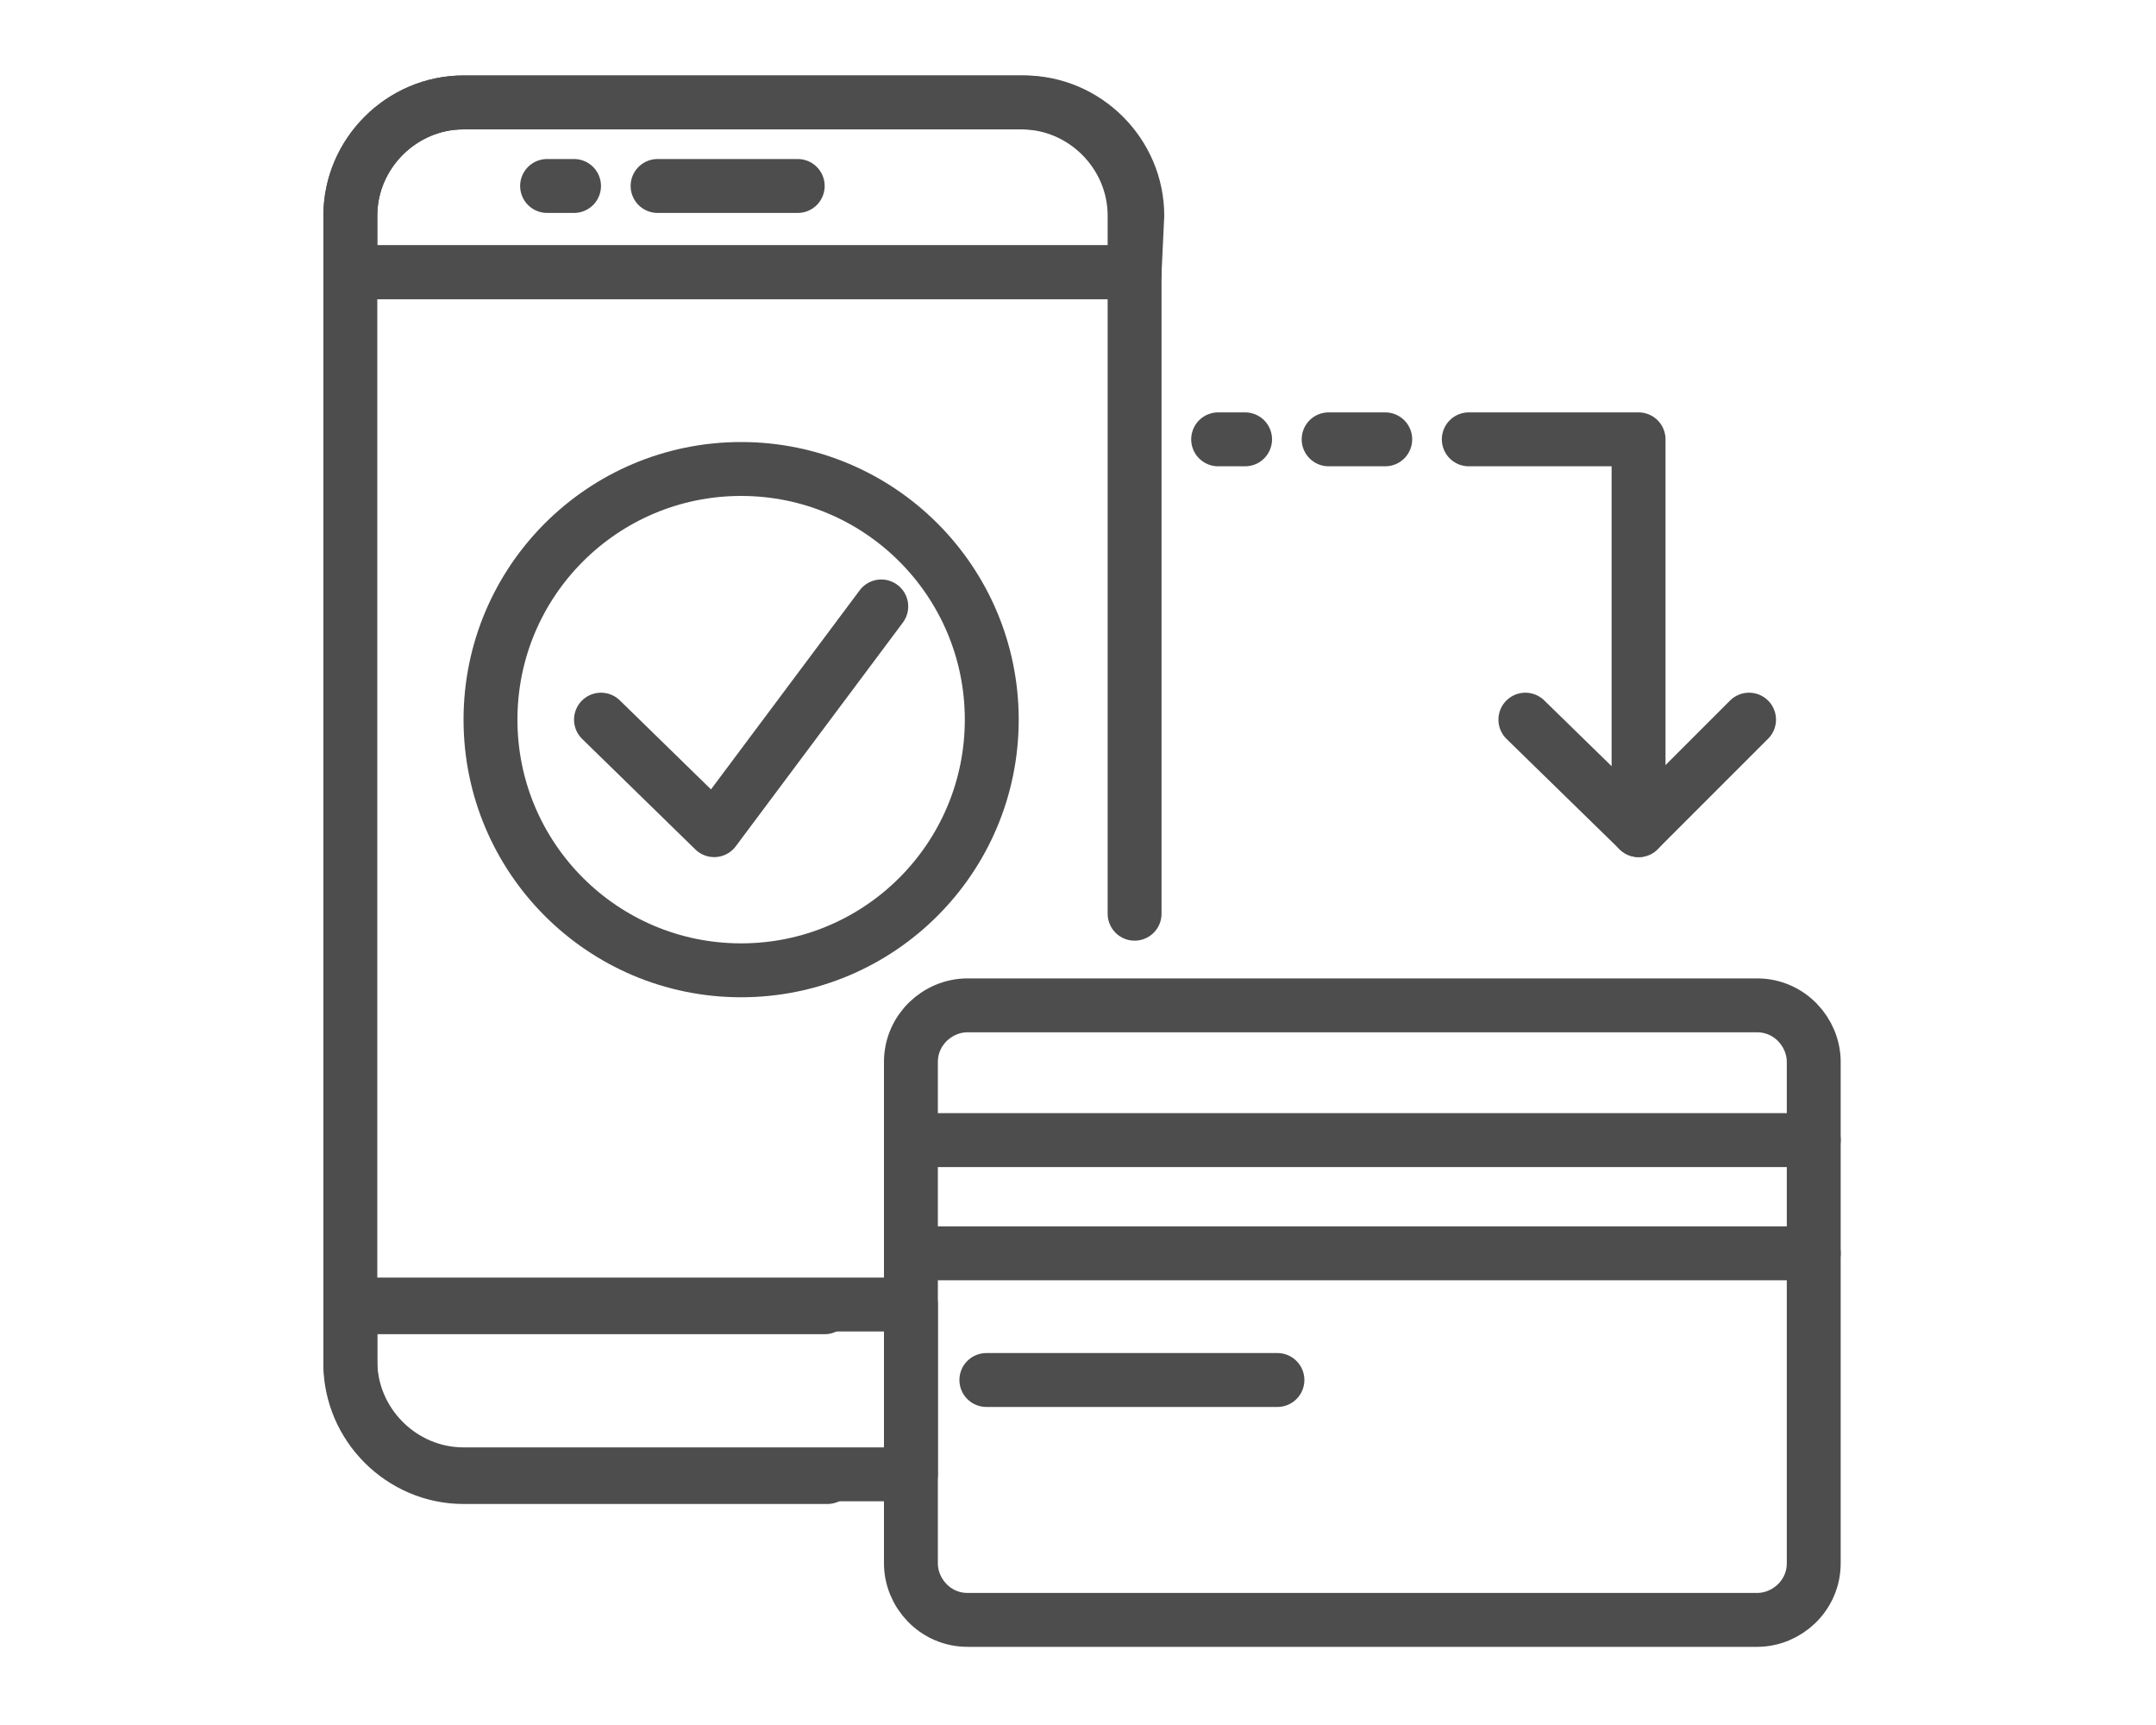
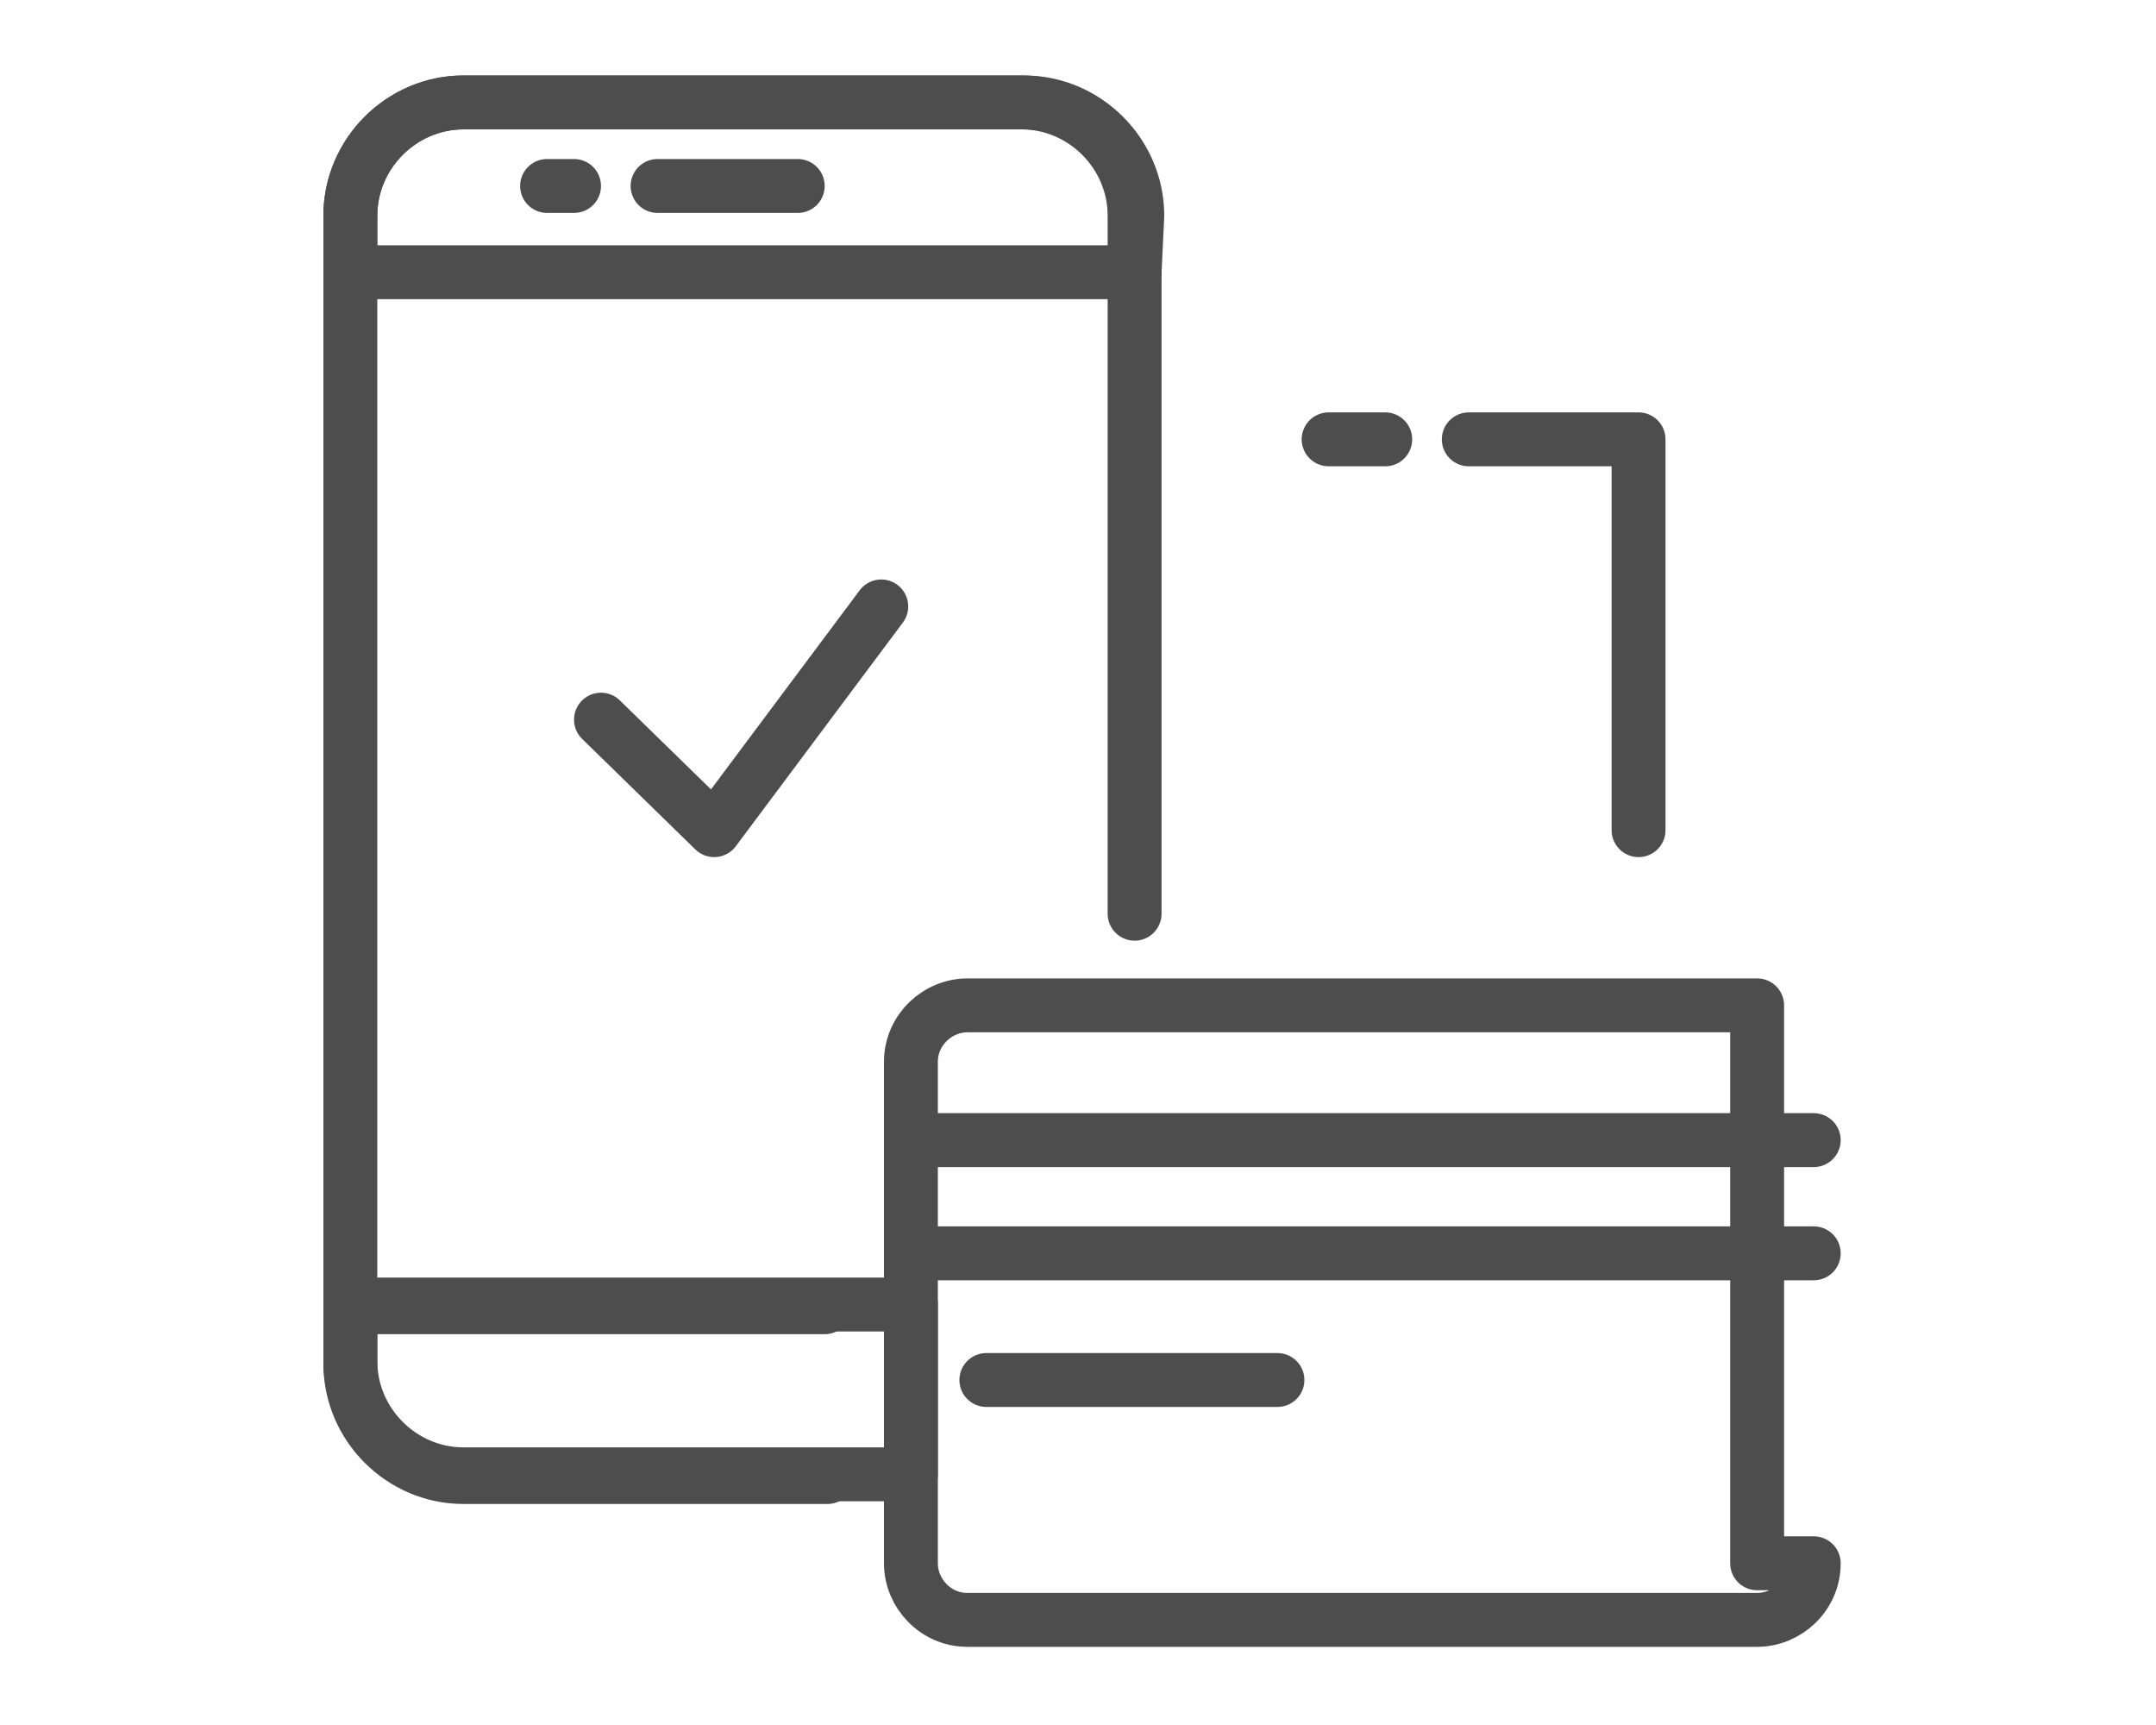
<svg xmlns="http://www.w3.org/2000/svg" version="1.1" id="Capa_1" x="0px" y="0px" viewBox="0 0 80 64" style="enable-background:new 0 0 80 64;" xml:space="preserve">
  <style type="text/css"> .st0{display:none;} .st1{display:inline;} .st2{fill:none;stroke:#4D4D4D;stroke-width:2;stroke-linecap:round;stroke-linejoin:round;stroke-miterlimit:10;} </style>
  <g id="Layer_2" class="st0">
    <rect x="-1042" y="-18.9" class="st1" width="1361.9" height="264" />
  </g>
  <g id="Layer_1">
    <g>
      <g>
        <g id="XMLID_28_">
          <g>
            <path class="st2" d="M33.8,48.5v6.2h-3.1H17.2c-2.3,0-4.2-1.9-4.2-4.2v-2.1h17.6H33.8z" />
            <path class="st2" d="M42.1,10.1H13V8c0-2.3,1.9-4.2,4.2-4.2h20.8c2.3,0,4.2,1.9,4.2,4.2L42.1,10.1L42.1,10.1z" />
          </g>
          <g>
-             <circle class="st2" cx="27.5" cy="26.7" r="9.3" />
            <polyline class="st2" points="32.7,22.5 26.5,30.8 22.3,26.7 " />
            <path class="st2" d="M42.1,33.9V10.1V8c0-2.3-1.9-4.2-4.2-4.2H17.2C14.9,3.8,13,5.7,13,8v2.1v38.4v2.1c0,2.3,1.9,4.2,4.2,4.2 h13.5" />
-             <line class="st2" x1="13" y1="10.1" x2="42.1" y2="10.1" />
            <line class="st2" x1="13" y1="48.5" x2="30.6" y2="48.5" />
            <line class="st2" x1="24.4" y1="6.9" x2="29.6" y2="6.9" />
            <line class="st2" x1="20.3" y1="6.9" x2="21.3" y2="6.9" />
-             <polyline class="st2" points="56.6,26.7 60.8,30.8 64.9,26.7 " />
            <polyline class="st2" points="60.8,30.8 60.8,16.3 54.5,16.3 " />
            <line class="st2" x1="51.4" y1="16.3" x2="49.3" y2="16.3" />
-             <line class="st2" x1="46.2" y1="16.3" x2="45.2" y2="16.3" />
          </g>
        </g>
      </g>
      <g>
        <line class="st2" x1="36.6" y1="51.2" x2="47.4" y2="51.2" />
        <line class="st2" x1="34.5" y1="42.3" x2="67.3" y2="42.3" />
        <line class="st2" x1="34.5" y1="46.5" x2="67.3" y2="46.5" />
      </g>
-       <path class="st2" d="M67.3,58c0,1.2-1,2.1-2.1,2.1H35.9c-1.2,0-2.1-1-2.1-2.1V39.4c0-1.2,1-2.1,2.1-2.1h29.3c1.2,0,2.1,1,2.1,2.1 V58z" />
+       <path class="st2" d="M67.3,58c0,1.2-1,2.1-2.1,2.1H35.9c-1.2,0-2.1-1-2.1-2.1V39.4c0-1.2,1-2.1,2.1-2.1h29.3V58z" />
    </g>
  </g>
</svg>